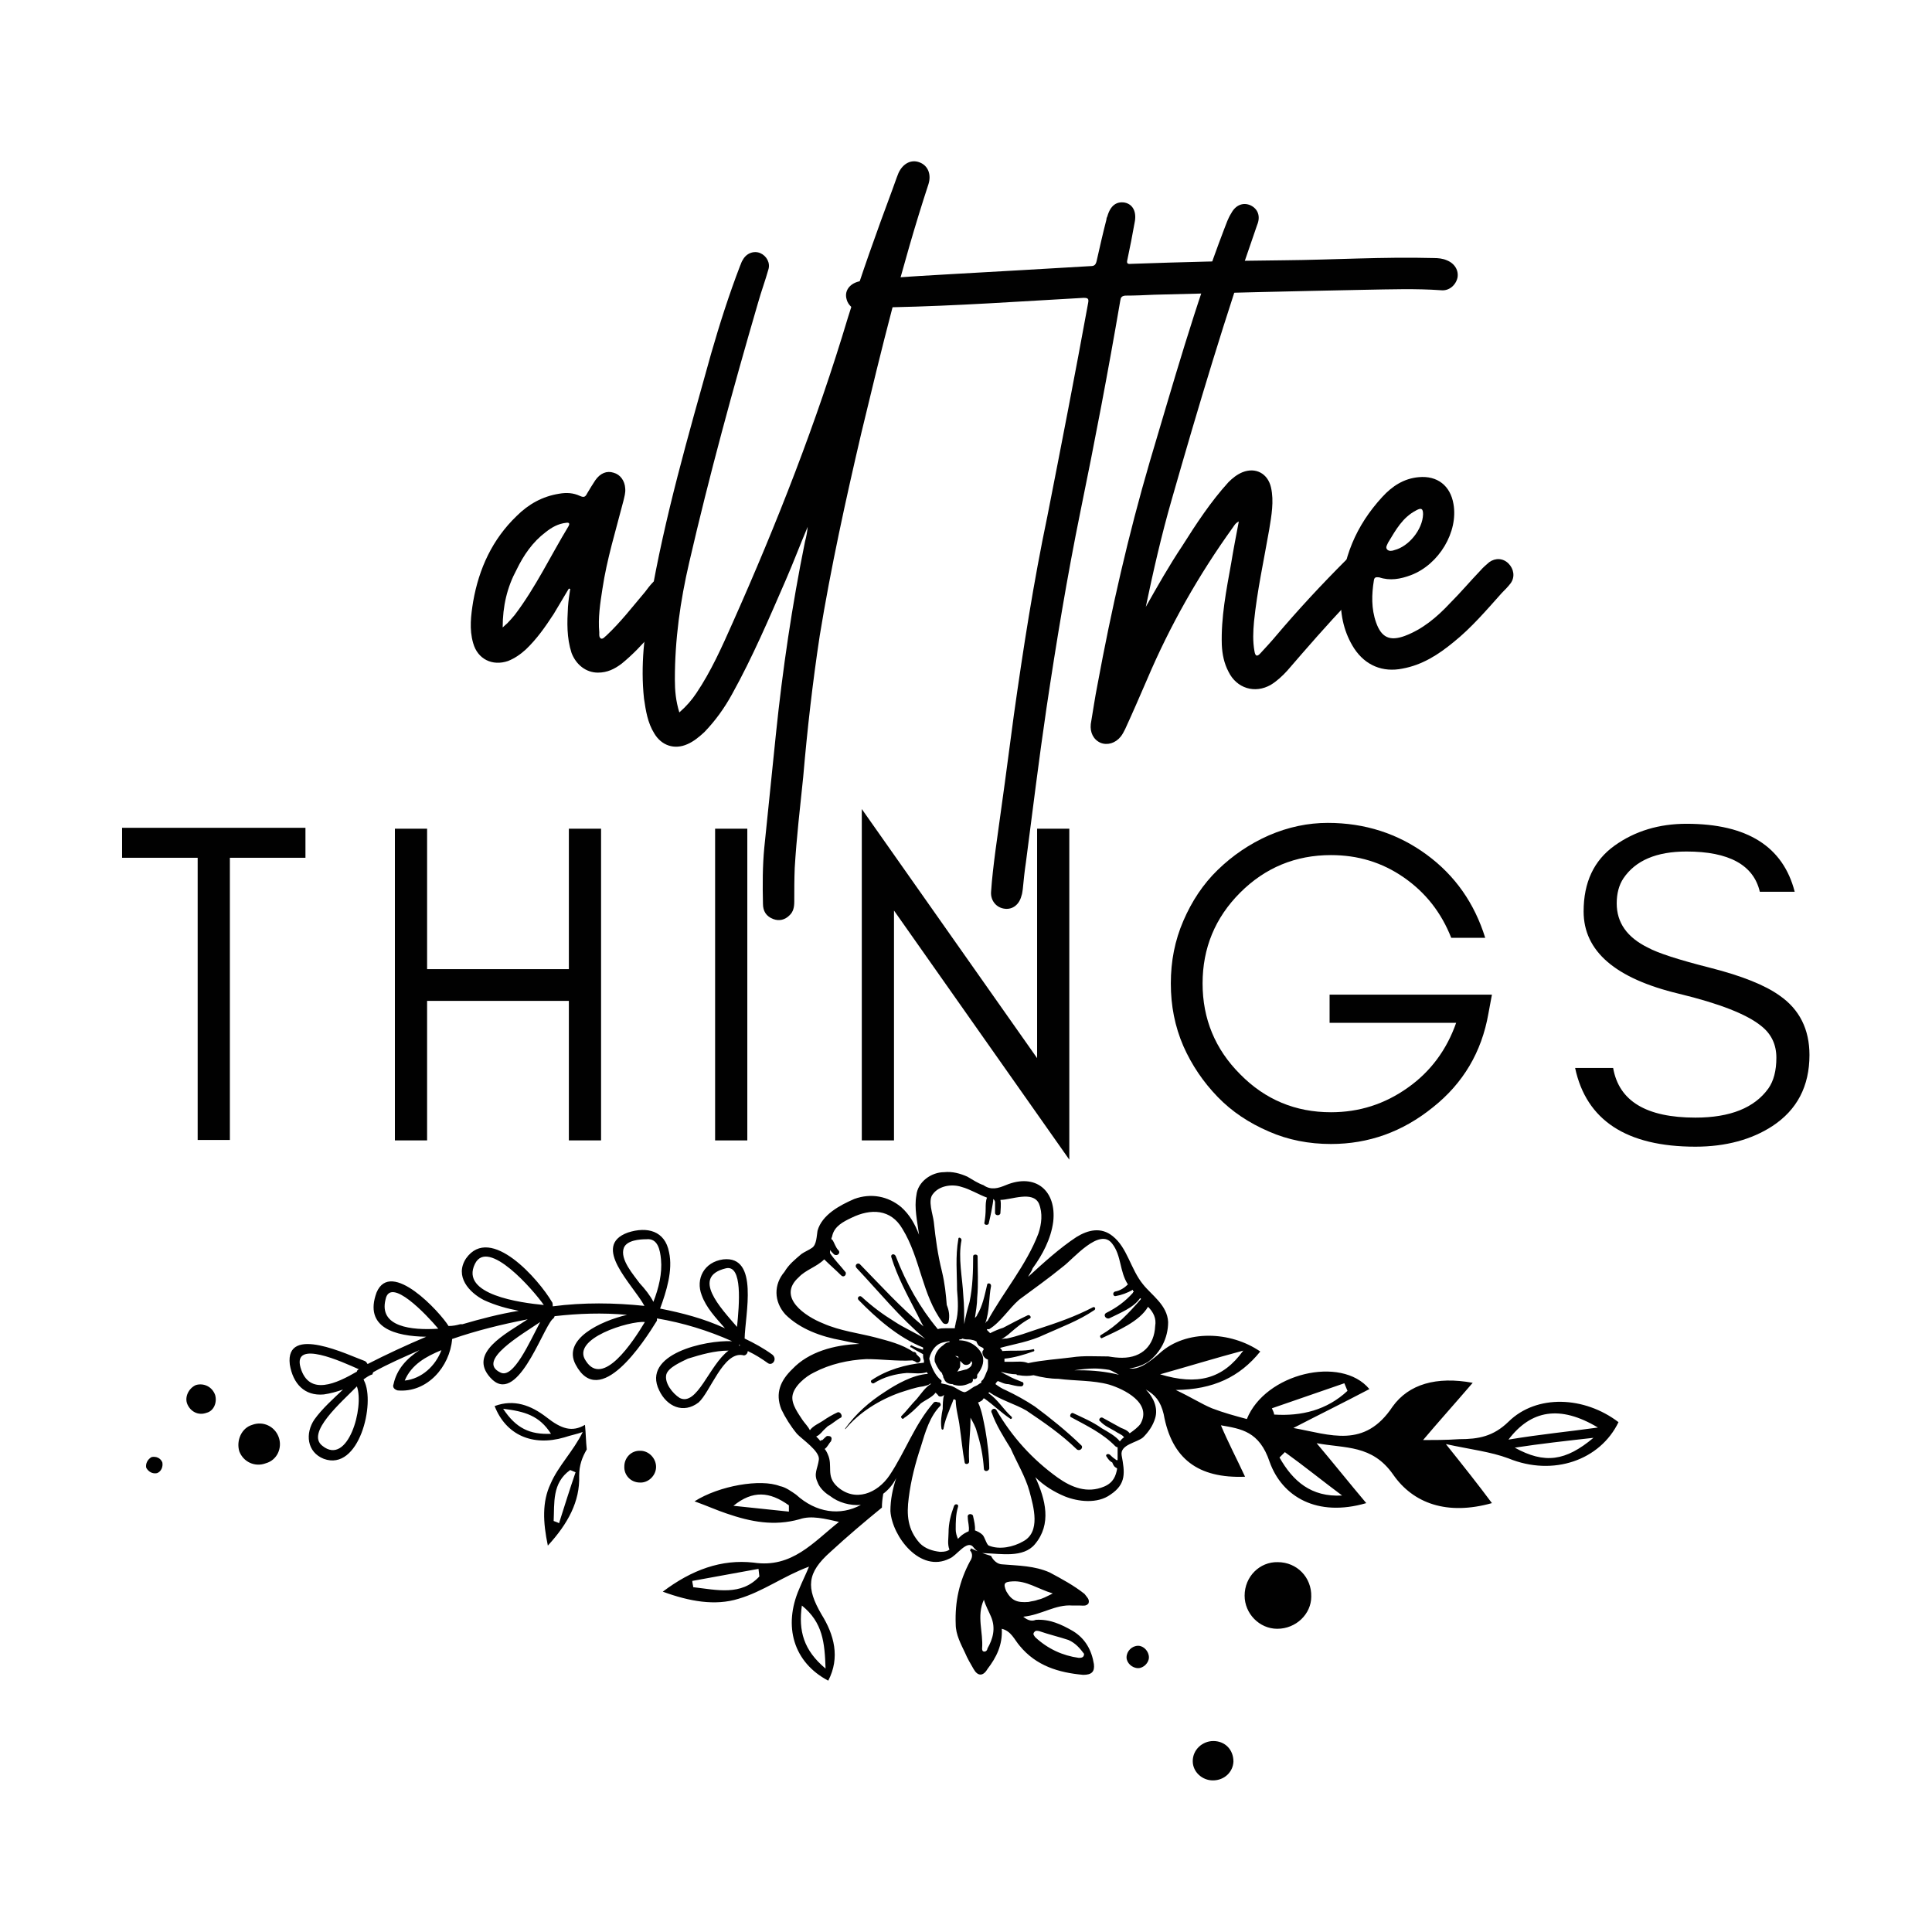
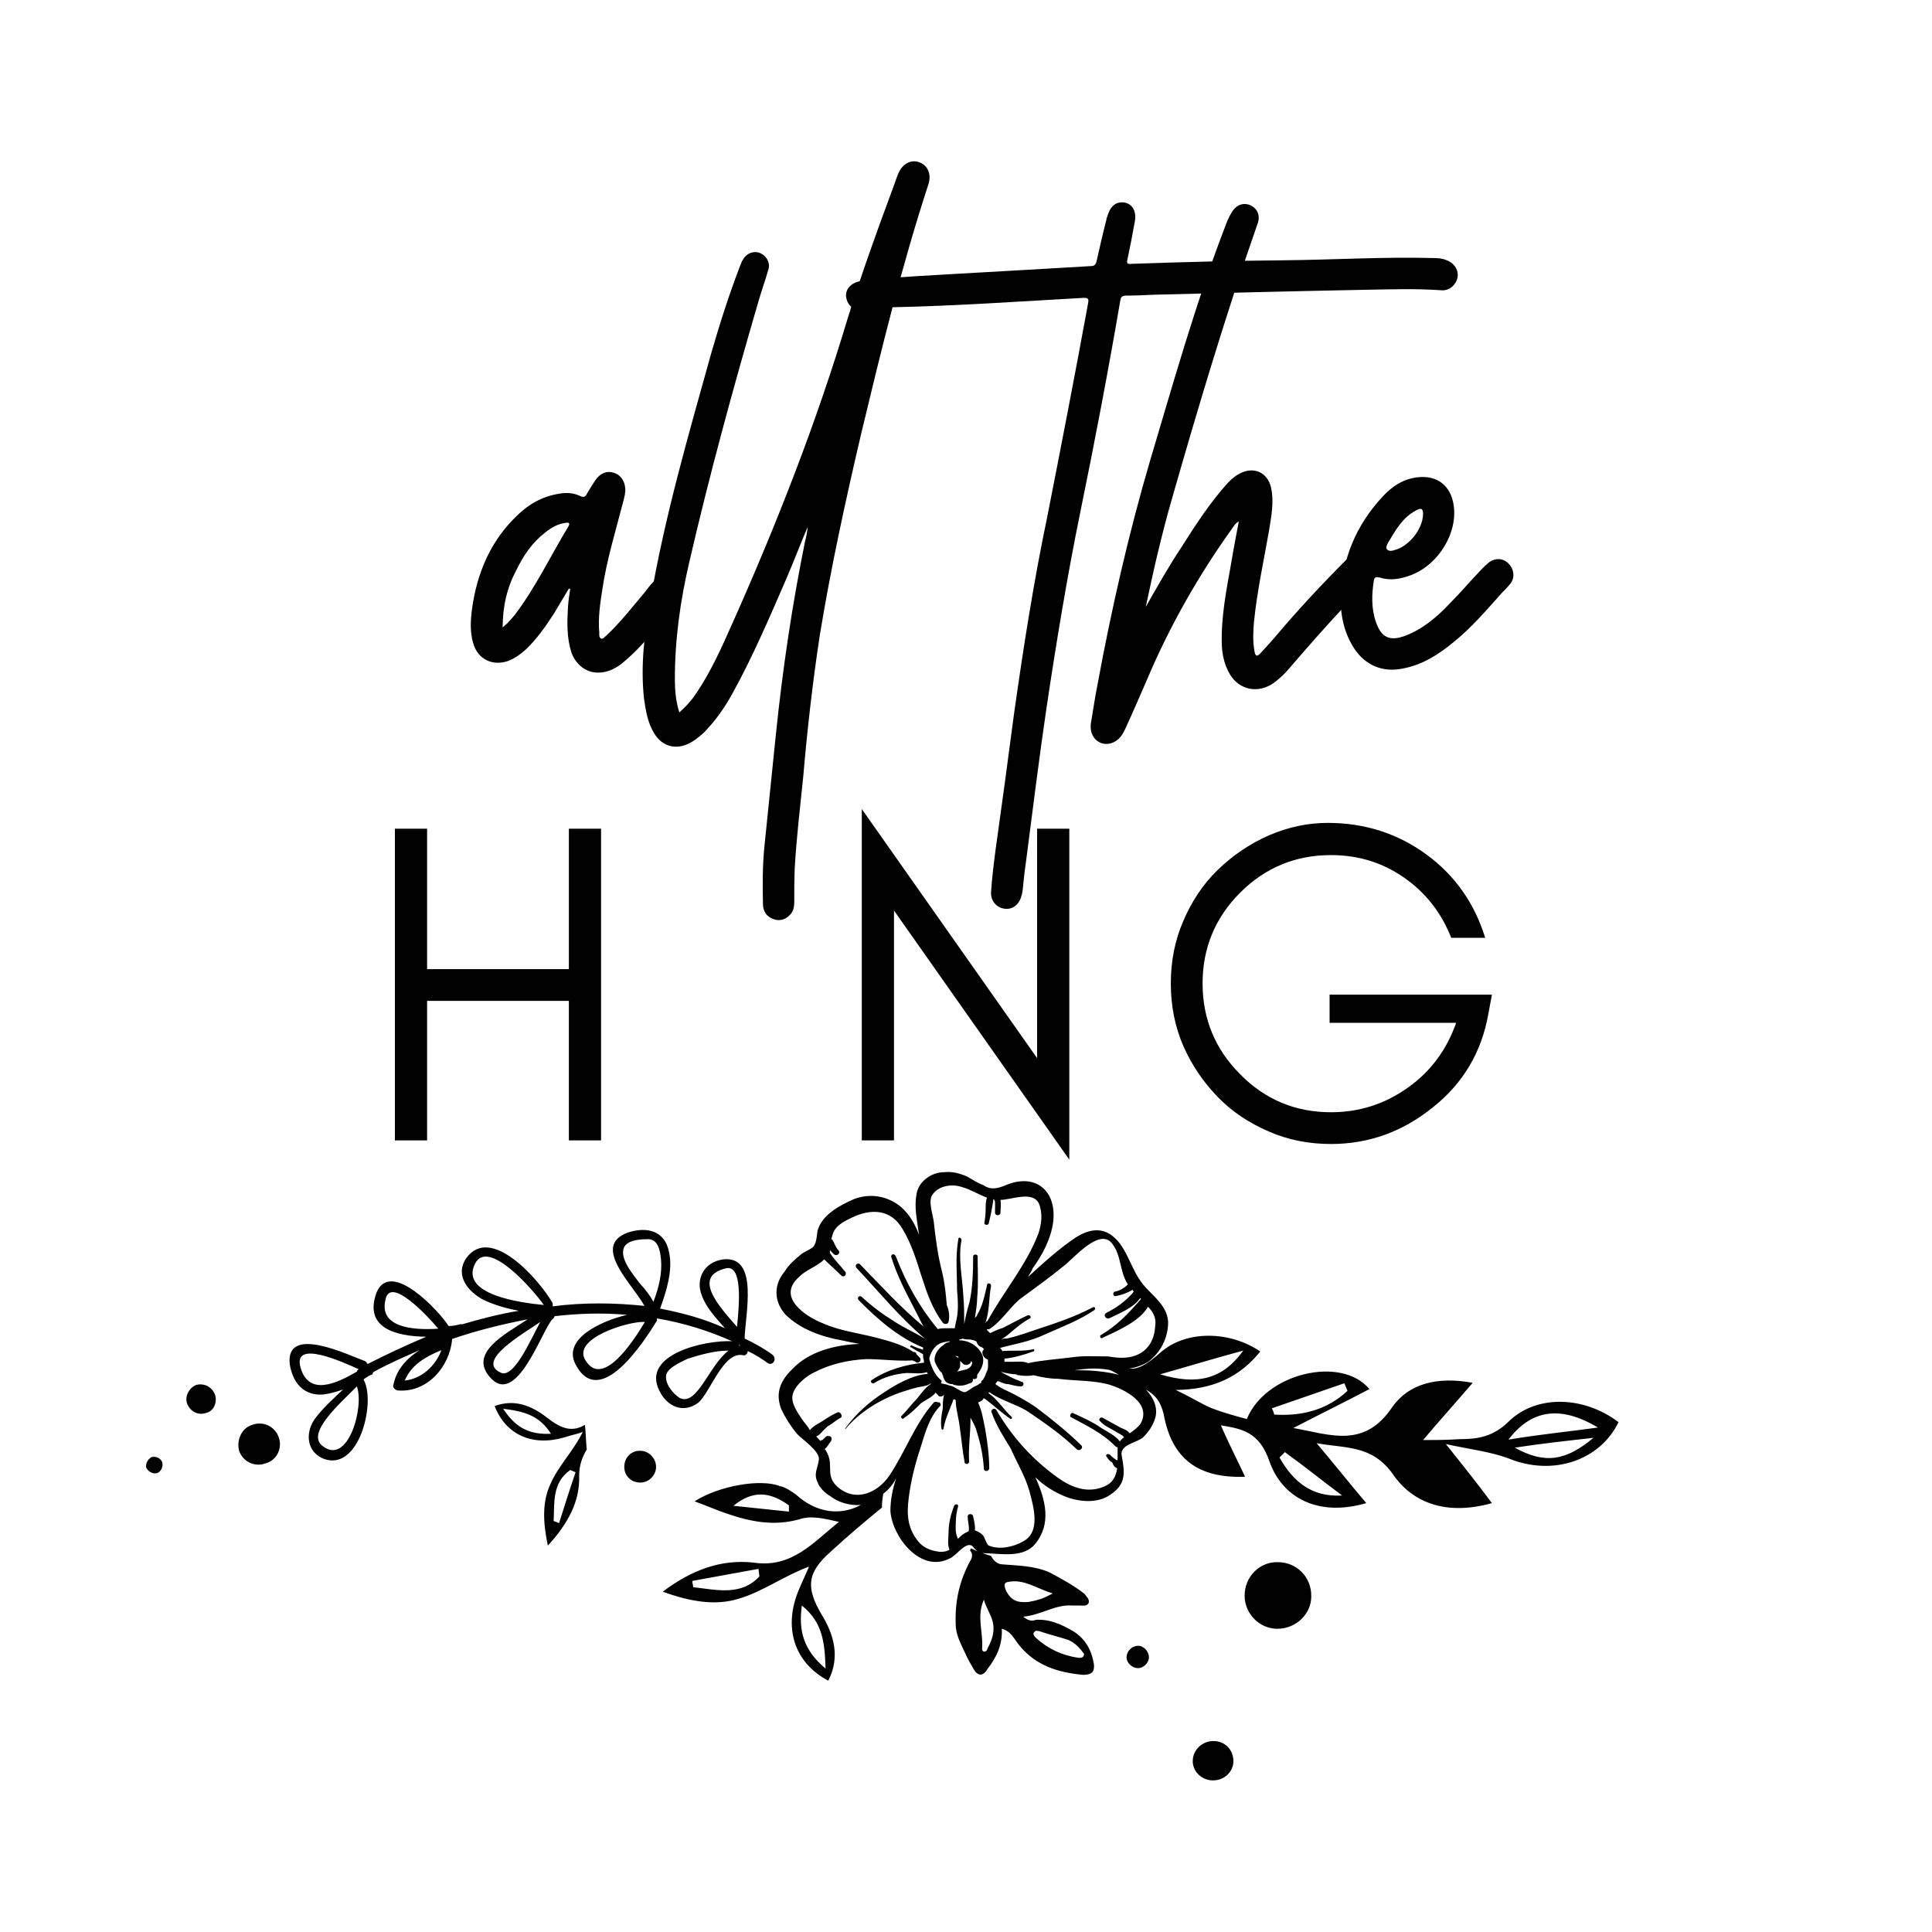
<svg xmlns="http://www.w3.org/2000/svg" xml:space="preserve" viewBox="0 0 432 432" y="0px" x="0px" id="Layer_1" version="1.1">
  <g>
    <g>
      <g>
        <g>
-           <path d="M27.3,185.1h16.9h7.2h16.9v6.7H51.4v63.1h-7.2v-63.1H27.3V185.1z" fill="#010101" />
          <path d="M88.3,255v-69.7h7.2v31.4h31.7v-31.4h7.2V255h-7.2v-31.2H95.5V255H88.3z" fill="#010101" />
-           <path d="M159.9,255v-69.7h7.2V255H159.9z" fill="#010101" />
          <path d="M199.9,255h-7.2v-74.1l39.2,55.7v-51.3h7.2v74l-39.2-55.7V255z" fill="#010101" />
          <path d="M332.8,226.7c-1.5,8.5-5.6,15.5-12.4,20.9c-6.8,5.5-14.4,8.2-22.8,8.2c-4.9,0-9.6-0.9-13.9-2.8      c-4.4-1.9-8.2-4.4-11.4-7.7s-5.8-7.1-7.7-11.4c-1.9-4.4-2.8-9-2.8-14c0-5,0.9-9.6,2.8-14s4.4-8.2,7.7-11.4s7.1-5.8,11.4-7.7      c4.4-1.9,8.8-2.8,13.2-2.8c8.3,0,15.7,2.4,22.1,7.1s10.7,10.9,13.1,18.6h-7.6c-2.2-5.6-5.7-10.1-10.6-13.5      c-4.9-3.4-10.3-5-16.3-5c-7.9,0-14.7,2.8-20.3,8.4c-5.6,5.6-8.4,12.4-8.4,20.3c0,7.9,2.8,14.7,8.4,20.3      c5.6,5.7,12.4,8.5,20.3,8.5c6.3,0,12-1.8,17.2-5.5c5.1-3.6,8.7-8.5,10.8-14.5h-28.3v-6.3h36.3L332.8,226.7z" fill="#010101" />
-           <path d="M354.1,203.8c0-6.5,2.3-11.4,6.9-14.7s10-4.9,16.1-4.9c13.6,0,21.6,5.1,24.2,15.2h-7.8      c-1.4-6-6.9-9-16.4-9c-6.7,0-11.4,2-14.1,6c-1,1.5-1.5,3.4-1.5,5.6c0,4.3,2.3,7.6,7,9.9c2.2,1.2,6.8,2.7,13.9,4.5      c7.1,1.8,12.3,3.9,15.5,6.2c4.5,3.1,6.7,7.6,6.7,13.3c0,7-2.8,12.3-8.3,15.9c-4.6,3-10.4,4.6-17.2,4.6      c-15.4,0-24.4-5.9-26.9-17.6h8.5c1.3,7.4,7.4,11.1,18.4,11.1c7.8,0,13.2-2.2,16.3-6.5c1.2-1.7,1.8-4,1.8-6.9s-1.1-5.3-3.4-7.1      c-3.2-2.6-9.3-5-18.4-7.2C361.2,218.8,354.1,212.7,354.1,203.8z" fill="#010101" />
        </g>
      </g>
      <g>
        <g>
          <path d="M127,135.7c0.1-1.4,0.3-2.7,0.5-4c-0.1,0-0.2-0.1-0.3-0.1c-1.1,1.9-2.3,3.8-3.4,5.7      c-1.9,2.9-3.7,5.5-6.2,7.9c-1.2,1.1-2.5,2-4,2.6c-3.5,1.2-6.8-0.4-7.8-4c-0.9-3.1-0.5-6.2,0-9.3c1.3-7.4,4.3-13.9,9.7-19.1      c2.7-2.7,5.8-4.4,9.5-5c1.7-0.3,3.2-0.2,4.7,0.5c0.9,0.4,1.2,0.2,1.6-0.6c0.6-1,1.2-2,1.8-2.9c1.1-1.6,2.6-2.2,4.1-1.7      c1.5,0.4,2.5,1.8,2.6,3.5c0.1,1-0.2,1.9-0.4,2.8c-1.7,6.6-3.7,13-4.7,19.7c-0.5,3.2-1,6.5-0.7,9.7c0,0.5-0.1,1.1,0.4,1.4      c0.5,0.1,0.8-0.4,1.2-0.7c3.2-3,5.8-6.4,8.6-9.7c0.6-0.8,1.2-1.6,1.9-2.3c1.3-1.2,3.1-1.3,4.4-0.2c1.4,1,1.8,2.8,1,4.4      c-0.1,0-0.1,0.1-0.2,0.2c-3.7,4.9-7.4,9.9-12.3,13.9c-1.6,1.2-3.2,2-5.3,2c-2.7,0-4.9-1.8-5.9-4.4      C126.7,142.6,126.8,139.2,127,135.7z M126.6,116.9c-1.8,0.2-3.2,1-4.6,2.1c-2.9,2.2-4.9,5.1-6.5,8.4c-2.1,3.9-3.1,8.1-3.1,12.9      c0.5-0.5,0.8-0.7,1-0.9c0.6-0.6,1.2-1.3,1.7-1.9c4.7-6.2,8-13.2,12-19.8C127.5,117,127.2,116.8,126.6,116.9z" fill="#010101" />
          <path d="M163.7,155.2c-1.7,3.1-3.7,5.9-6.2,8.5c-1.2,1.1-2.4,2.1-3.8,2.7c-2.9,1.3-5.8,0.3-7.4-2.4      c-1.5-2.4-1.9-5.1-2.3-7.8c-0.8-7.4,0.1-14.7,1.4-21.8c3.2-18.8,8.5-37,13.6-55.3c1.9-6.6,4-13.2,6.5-19.7      c0.2-0.4,0.3-0.9,0.6-1.3c0.8-1.5,2.5-2.1,3.9-1.5c1.4,0.6,2.3,2.2,1.8,3.7c-0.7,2.5-1.6,4.9-2.3,7.4      c-5.6,19.2-10.9,38.6-15.4,58.1c-2,8.6-3.2,17.2-3.2,26.1c0,2.5,0.2,4.8,1,7.4c1.6-1.4,2.8-2.8,3.8-4.3      c3.3-4.9,5.7-10.3,8.1-15.7c9.9-22.2,18.8-44.9,25.8-68.3c3-9.6,6.4-19.1,9.9-28.5c0.5-1.3,0.9-2.6,1.4-3.8      c1-2.2,2.9-3.1,4.7-2.4c1.9,0.7,2.7,2.7,2,4.9c-6,18.3-10.5,36.9-15,55.6c-3.5,15-6.8,30-9.3,45.3c-1.6,10.5-2.8,21.1-3.7,31.6      c-0.7,6.8-1.5,13.6-1.9,20.4c-0.1,2.5-0.1,5-0.1,7.5c0,1.2-0.2,2.3-1.1,3.1c-1,1-2.3,1.3-3.6,0.8c-1.6-0.6-2.3-1.8-2.3-3.4      c-0.1-4.2-0.1-8.5,0.3-12.6c0.9-8.5,1.7-16.9,2.6-25.4c1.5-14.5,3.6-28.7,6.5-43c0.3-1.1,0.5-2.2,0.6-3.3c-1.7,4-3.2,8-4.9,11.9      C172,138.2,168.3,146.9,163.7,155.2z" fill="#010101" />
          <path d="M305.1,64.8c-15.6,0.3-31.4,0.7-47,1.1c-2.2,0.1-4.3,0.2-6.5,0.2c-0.8,0.1-1,0.4-1.1,1.1      c-2.7,15.8-5.7,31.5-8.9,47.1c-3,14.7-5.4,29.3-7.6,44c-1.7,11.5-3.1,23-4.6,34.5c-0.3,2-0.5,3.9-0.7,6c-0.1,0.5-0.1,1-0.3,1.5      c-0.5,2-2,3.1-3.7,2.9c-1.9-0.2-3.2-1.8-3.1-3.7c0.2-3.1,0.6-6.3,1-9.4c1.4-10,2.8-20.2,4.1-30.2c2.1-14.9,4.4-29.7,7.5-44.5      c3.1-15.8,6.2-31.7,9.1-47.6c0.2-1,0-1.2-1-1.2c-14.3,0.8-28.4,1.8-42.7,2.1c-2.1,0-4.1,0-6.2,0.6c-1.8,0.6-3.7-0.7-4.1-2.4      c-0.5-1.7,0.5-3.3,2.5-3.9c2.1-0.6,4.2-0.7,6.3-0.8c10.1-0.7,20.3-1.2,30.4-1.8c5.1-0.3,10.2-0.6,15.4-0.9      c0.8,0,1.1-0.3,1.3-1.1c0.7-3.1,1.4-6.2,2.2-9.3c0-0.3,0.1-0.5,0.2-0.7c0.7-2.5,2.1-3.4,3.9-3.1c1.9,0.4,2.7,2.2,2.2,4.5      c-0.5,2.8-1,5.4-1.6,8.2c-0.2,0.8-0.1,1.1,0.8,1c11.4-0.4,22.8-0.7,34.2-0.8c11.1-0.1,22.2-0.8,33.4-0.5c1.1,0,2.1,0.1,3,0.5      c1.8,0.7,2.7,2.3,2.4,3.9c-0.4,1.7-1.9,3-3.7,2.8C316.6,64.5,310.9,64.7,305.1,64.8z" fill="#010101" />
          <path d="M275.3,125.9c0.5-3.1,1.1-6.1,1.7-9.3c-0.8,0.4-1,0.9-1.3,1.3c-7.7,10.7-14.1,22-19.2,34      c-1.6,3.7-3.2,7.4-4.9,11.1c-0.3,0.6-0.6,1.2-1,1.7c-1.2,1.5-3,2-4.5,1.4c-1.6-0.7-2.4-2.3-2.2-4.2c0.5-2.9,0.9-5.8,1.5-8.8      c3.1-16.8,6.9-33.5,11.7-49.9c5.2-17.4,10.1-34.9,16.6-51.9c0.5-1.3,0.9-2.5,1.6-3.6c1-1.9,2.7-2.5,4.3-1.8      c1.7,0.8,2.3,2.5,1.5,4.4c-7.1,20.3-13.2,40.8-19.1,61.4c-2.3,8-4.1,15.9-5.8,24c2.6-4.6,5.2-9.2,8.2-13.7      c3.1-4.9,6.3-9.8,10.3-14.2c0.9-0.9,1.9-1.7,3.1-2.2c3-1.2,5.7,0.3,6.4,3.4c0.7,3.1,0.1,6.3-0.4,9.4c-1.2,6.9-2.7,13.7-3.4,20.6      c-0.2,2.2-0.3,4.4,0.1,6.6c0.2,1.3,0.7,1.2,1.4,0.4c1.2-1.3,2.4-2.6,3.4-3.8c5-5.9,10.2-11.5,15.7-17c0.6-0.6,1.3-1.2,2-1.7      c1.8-1.2,3.6-1,4.8,0.5c1.2,1.4,1.1,3.1-0.4,4.7c-2,2.1-4,4-6,6.1c-4.7,4.9-9.1,10-13.6,15.2c-1.1,1.2-2.3,2.3-3.6,3.1      c-3.6,2.1-7.7,0.8-9.5-2.9c-1-1.9-1.4-3.9-1.5-6C273,138.1,274.2,132,275.3,125.9z" fill="#010101" />
          <path d="M307.2,129.8c-0.5,3.1-0.6,6.3,0.5,9.4c1.2,3.4,3.1,4.2,6.4,3c4-1.5,7.2-4.2,10.1-7.3      c2.4-2.4,4.5-4.9,6.8-7.3c0.6-0.7,1.3-1.3,2-1.9c1.4-1,3.1-0.9,4.3,0.3c1.2,1.2,1.5,3,0.5,4.4c-0.6,0.8-1.3,1.5-2,2.2      c-3.4,3.8-6.8,7.8-10.8,11c-3.4,2.8-7,5.1-11.4,5.9c-4.4,0.9-8.3-0.7-10.8-4.5c-2.2-3.4-3.1-7.3-3-11.4      c0.3-8.7,3.4-16.1,9.3-22.5c2.2-2.4,4.8-4.1,8.1-4.4c4.2-0.4,7.1,1.9,7.8,6c1.1,6.2-3.2,13.5-9.5,15.9c-2.4,0.9-4.7,1.3-7.1,0.5      C307.6,129,307.3,129.1,307.2,129.8z M310.2,122.9c0.4,0.4,1.1,0.3,1.6,0.1c3.2-0.8,6.3-4.6,6.4-8c0-1.3-0.4-1.5-1.5-0.9      c-3.1,1.6-4.6,4.4-6.3,7.2C310.2,121.8,309.7,122.4,310.2,122.9z" fill="#010101" />
        </g>
      </g>
    </g>
    <path d="M361.9,318c-4.1,8.5-14.6,12.2-24.6,8.1c-4-1.5-8.5-2-14-3.2c4,5,7.1,8.9,10.3,13.2   c-10,2.8-17.6,0.1-22.1-6.4c-4.7-6.7-10.7-5.8-17.1-7c3.8,4.5,7.3,8.9,11.1,13.4c-11,3.2-18.8-1.4-21.6-9.2   c-2.3-6.9-6.4-7.4-10.9-8.2c1.6,3.8,3.5,7.4,5.4,11.5c-10.5,0.4-16.4-4-18.2-14c-0.7-2.9-1.9-4.3-4-5.5c1.7,1.7,2.8,4.1,2.1,6.4   c-0.5,1.7-1.5,3.1-2.7,4.3c-1.4,1.2-5.2,1.6-4.8,4c0.7,3.8,1.1,6.4-2.5,8.8c-2.9,2.1-7.2,1.6-10.2,0.4c-2.4-1-4.7-2.4-6.6-4.3   c2.3,5,3.7,10.5-0.1,15c-2.6,3.1-7.6,2.1-11.2,2c-1.2,0-1.9-0.5-2.6-1.4c-1.4-1.7-3.8,2.1-5.3,2.6c-6.5,3.3-12.8-4.9-13.2-10.6   c0-2.6,0.5-5,1.3-7.4c-0.7,1.4-1.7,2.6-2.9,3.5c-0.2,1.2-0.3,2.1-0.3,3.1c-3.8,3.1-7.7,6.4-11.5,9.9c-5.3,4.7-5.5,8-2,14   c2.8,4.5,4.2,9.6,1.5,14.8c-7.8-4.1-10.1-12.2-6.5-20.5c0.7-1.7,1.5-3.3,2.2-5c-5.7,2.1-10.3,5.6-15.8,7.2   c-5.2,1.6-10.9,0.6-16.9-1.6c6.5-4.9,13.1-7.3,20.3-6.5c8.6,1.3,13.4-4.6,19.1-9.1c-3.1-0.7-6.2-1.5-8.8-0.6   c-5.7,1.6-10.9,0.6-16.4-1.3c-2.1-0.7-4.3-1.7-7.1-2.7c5.5-3.5,14.8-5.1,19.1-3.4c1.2,0.2,2.6,1.2,3.6,1.9   c4.5,4.1,9.9,4.8,14.5,2.3c-2.4,0.2-5-0.5-6.9-2c-1.2-0.7-2.4-1.9-2.8-3.1c-0.9-1.9,0-2.9,0.3-5c0.3-1.9-3.8-4.6-4.9-5.8   c-1.4-1.7-2.6-3.6-3.5-5.5c-1.4-3.6-0.2-6.4,2.5-9c3.6-3.8,9.3-5.4,15-5.6c-1.2-0.2-2.6-0.5-4-0.8c-4.5-0.8-9.3-2.5-12.6-5.8   c-2.6-2.9-2.6-6.7-0.2-9.5c1-1.7,2.4-2.8,3.8-4c0.7-0.5,1.7-0.9,2.4-1.4c1-0.7,1-2.6,1.2-3.8c1-3.6,5-5.7,8.2-7.1   c3.8-1.4,7.6-0.6,10.5,1.8c1.9,1.7,3.1,3.8,4,6.2c-0.4-3.1-1.1-6-0.6-8.8c0.3-3.1,3.4-5.2,6.2-5.2c1.9-0.2,3.6,0.3,5.2,1   c1.2,0.7,2.4,1.5,3.6,1.9c1.7,1.2,3.3,0.7,5,0c6.7-2.8,11.4,1.3,10.6,8.2c-0.5,3.8-2.4,7.4-4.6,10.4c-0.2,0.7-0.7,1.2-1,1.9   c3.4-3.1,7-6.4,10.8-8.9c2.6-1.6,5.5-2.3,8.1-0.2c3.3,2.6,4,7.4,6.8,10.8c1.9,2.4,5.4,4.6,5.6,8.4c0,3.6-1.7,6.9-4.6,9   c-1.2,0.7-2.6,1.2-4.1,1.4c2.1,0.3,4.3-1.2,6.9-3.5c5.8-5.2,15.7-4.9,22.4-0.3c-4.6,5.7-10.5,8.5-18.9,8.6c3.6,1.7,5.7,3.1,8.1,4.1   c2.6,1,5.2,1.7,7.8,2.4c4.1-10.2,21.1-14.3,27.4-6.7c-5.7,3-11,5.6-17,8.7c8.3,1.5,15.9,4.7,22.2-4.8c3.6-5,9.8-6.8,17.9-5.3   c-4.3,5-7.9,9-11.1,12.8c2.1,0,5.2,0,8.1-0.2c4.3,0,7.6-0.6,11-3.9C343.6,311.7,354.3,312.2,361.9,318z M357.3,319.2   c-8.5-5.1-15-3.9-20,2.7C344.5,320.7,350.9,320.1,357.3,319.2z M356.3,321.5c-6.2,0.7-11.7,1.3-17.6,2.2   C345.4,327.4,350.1,326.7,356.3,321.5z M301.3,311c-0.2-0.5-0.5-1.2-0.7-1.7c-5.5,1.9-10.7,3.7-16.2,5.6c0.2,0.5,0.5,1,0.5,1.4   C291,316.7,296.7,315.3,301.3,311z M287.3,324.7c-0.5,0.5-0.7,0.7-1.2,1.2c3,5.3,7.1,8.9,14,8.5   C295.8,331.2,291.6,327.8,287.3,324.7z M285.6,364.2c-4,0-7.3-3.4-7.3-7.4c0-4.3,3.4-7.6,7.4-7.5c4.3,0,7.6,3.4,7.5,7.7   C293.2,360.9,289.8,364.2,285.6,364.2z M278,302c-6.7,1.8-12.2,3.5-18.6,5.3C267.7,309.8,273.4,308.4,278,302z M271.2,398.1   c-2.4,0-4.5-1.9-4.5-4.3c0-2.6,2.2-4.5,4.6-4.5c2.6,0,4.5,1.9,4.5,4.6C275.7,396.2,273.8,398.1,271.2,398.1z M227.9,290.6   c-2.4,2.1-4.1,5-6.7,6.6c-0.2,0-0.2,0-0.5,0l0,0.2c0,0,0.2,0.2,0.5,0.5l0.2,0.2c1-0.5,1.9-0.9,2.9-1.2c1.7-0.9,3.6-1.9,5.5-2.8   c0.5-0.2,0.9,0.5,0.5,0.7c-1.7,0.9-3.1,2.1-4.5,3.3c-0.5,0.5-1.2,0.9-1.9,1.4c0.5-0.2,0.7-0.2,1.2-0.2c2.4-0.5,4.8-1.4,6.9-2.1   c4.3-1.4,8.4-2.8,12.4-4.9c0.5-0.2,0.7,0.5,0.2,0.7c-3.4,2.3-7.2,3.7-11,5.4c-3.3,1.6-6.7,2.1-10,3c0.2,0.2,0.5,0.5,0.5,0.7   c2.4-0.2,4.8,0.1,6.9-0.4c0.2-0.2,0.5,0.5,0,0.5c-1.9,0.7-4.3,1.4-6.4,1.6c0,0.2,0,0.5,0,0.7c0.5,0,1,0,1.7,0   c1.2,0,2.4-0.2,3.6,0.3c3.3-0.7,6.7-0.9,9.8-1.3c2.6-0.4,5.2-0.2,7.9-0.2l0.2,0c1.2,0.2,2.1,0.3,3.1,0.3c4.5,0,7.2-2.8,7.4-7.1   c0.3-1.7-0.4-3.1-1.6-4.3c-1.9,3.3-6.9,5.4-10.3,7c-0.2,0.2-0.7-0.5-0.2-0.7c3.6-2.1,6.2-4.9,8.9-8c0-0.2,0-0.2-0.2-0.2   c-1.4,2.1-4.5,3.3-6.9,4.5c-0.7,0.2-1.4-0.7-0.7-1.2c2.4-1.2,4.3-2.6,6-4.5c0-0.2,0.2-0.2,0.2-0.2c0-0.2-0.2-0.2-0.2-0.5   c-1.2,0.7-2.6,1.2-3.8,1.4c-0.5,0.2-0.9-0.7-0.2-1c1.2-0.2,2.2-0.9,2.9-1.6c-1.9-2.9-1.4-6.4-3.5-9.1c-2.8-3.8-8.8,3.5-11,5.1   C234.4,285.9,231,288.3,227.9,290.6z M254.5,373c-1.4,0-2.6-1.2-2.6-2.4c0-1.4,1.2-2.6,2.6-2.6c1.2,0,2.4,1.2,2.4,2.6   C256.9,371.8,255.7,373,254.5,373z M248,309.6c-3.6-1-7.6-0.8-11.4-1.3c-1.7,0-3.6-0.3-5.5-0.8c-1,0.2-2.1,0.2-3.3,0   c-0.2,0-0.5,0-0.5-0.2c-1.2,0-2.4-0.3-3.3-0.5c0,0,0,0-0.2,0c0.5,0.2,0.9,0.5,1.4,0.7c1.2,0.7,2.1,1,3.3,1.5c0.5,0,0.5,1-0.2,1   c-1,0-1.9-0.3-2.8-0.5c-1,0-1.7-0.5-2.4-0.7c-0.2,0.2-0.5,0.5-0.5,0.7c0.7,0.5,1.4,1,2.4,1.4c2.1,1,4.3,2.2,6.4,3.6   c3.5,2.6,7.1,5.5,10.4,8.7c0.5,0.5-0.3,1.4-1,0.9c-3.5-3.4-7.3-6-11.3-8.7c-2.4-1.4-5.9-2.4-8.3-4.1c0,0,0,0-0.2,0.2   c2.1,1.4,3.3,3.6,5.2,5.3c0.2,0.2,0,0.5-0.2,0.5c-2.1-1.4-3.8-3.1-5.9-4.6l-0.2,0c-0.2,0.5-0.7,0.7-1.2,0.9c0.9,1.9,1.2,4.1,1.6,6   c0.5,2.9,0.9,6,0.9,8.8c-0.2,0.7-1.2,0.7-1.2,0c-0.2-2.9-0.7-5.5-1.6-8.3c-0.2-1-0.9-2.2-1.4-3.1c0,0.2,0,0.2,0,0.5   c0,3.1-0.5,6.2-0.3,9.3c0,0.7-1,0.7-1,0.2c-0.5-2.6-0.7-5.2-1.1-7.9c-0.2-1.9-0.9-4.1-0.9-6c-0.2-0.2-0.2-0.2-0.5-0.2   c-0.2,0.7-0.7,1.7-1,2.6c-0.5,1.2-1,2.6-1.2,3.8c0,0.5-0.5,0.5-0.5,0c-0.2-1.4,0-2.9,0.3-4.3c0-0.7,0-2.1,0.3-3.1   c-0.5,0.5-1.2,0.5-1.4,0c-0.2-0.2-0.2-0.2-0.5-0.5c-0.7,1-2.2,1.6-3.3,2.4c-1.2,1.2-2.4,2.4-3.8,3.3c-0.2,0.5-0.9-0.3-0.5-0.5   c1.2-1.2,2.2-2.6,3.4-3.8c1-1.2,1.9-2.6,3.1-3.3c0,0,0,0,0-0.2c-0.5,0.5-1,0.5-1.7,0.7c-1.7,0.2-3.6,0.9-5.2,1.4   c-4.5,1.6-9.1,4.4-12.2,8.2c0,0,0,0,0-0.2c2.4-3.3,5.3-5.9,8.9-8.2c2.4-1.6,6.2-3.8,9.6-4c-0.2-0.2-0.2-0.2-0.2-0.2   c0-0.2,0-0.2,0-0.2c-1.4,0.5-3.1,0.2-4.5,0.2c-2.6,0.2-5.2,0.9-7.4,2.3c-0.5,0.2-0.9-0.5-0.5-0.7c3.4-2.3,7.6-3.5,11.7-3.9   c0,0,0-0.2,0-0.5c-0.2-0.5-0.2-0.9-0.2-1.4c-0.9-0.5-1.9-1-2.6-1.5c-0.5,0-0.2-0.5,0-0.5c0.9,0.5,1.7,0.7,2.6,1c0-0.2,0-0.2,0-0.5   c-5.5-2.2-10.4-6.5-14.4-10.6c-0.5-0.5,0.2-1.2,0.7-0.7c2.4,2.2,4.7,3.9,7.3,5.5c2.1,1.4,4.5,2.4,6.9,3.9   c-5.7-4.8-10.4-10.6-15.3-15.8c-0.7-0.7,0.2-1.4,0.7-0.9c4.7,4.8,9,9.6,14.2,13.9c-0.7-1.2-1.2-2.4-1.6-3.1   c-2.1-4.1-4.2-7.9-5.6-12.4c-0.2-0.7,0.7-0.9,1-0.2c2.3,6,5.4,11.5,9.4,16.3c0.5-0.2,1.2-0.2,1.7-0.2c0.5,0,1.2,0,2.1,0   c0-0.5,0.2-0.9,0.2-1.2c0.7-2.4,0.5-5,0.3-7.4c0-3.8-0.4-7.4,0.3-11.4c0-0.5,0.7-0.2,0.7,0.3c-0.8,4,0.2,8.3,0.4,12.4   c0.2,2.1,0.2,4.3,0.2,6.4c0.3-1.7,0.7-3.3,1.2-5c0.7-3.3,0.8-6.9,0.8-10.2c0-0.5,1-0.5,1,0c0,3.1,0.2,6.2-0.1,9.3   c0,1.4-0.3,3.1-0.5,4.5c0.2-0.2,0.5-0.5,0.5-0.7c1.2-1.9,1.7-4.5,2.2-6.6c0-0.7,1-0.5,0.9,0.2c-0.5,2.4-0.3,5.7-1.3,8.3   c0.2-0.2,0.2-0.5,0.5-0.5c3.6-6.6,8.7-12.5,11.4-19.6c0.7-2.1,1-4.5,0.1-6.7c-1.4-2.9-6.2-0.8-8.6-0.8c0.2,1,0,2.4,0,2.9   c0,0.7-1.2,0.7-1.2,0c0-1,0-1.7,0-2.4c0-0.2-0.2-0.5-0.2-0.5l-0.2-0.2c0,0.7-0.2,1.4-0.3,2.1c-0.2,1.2-0.5,2.4-0.7,3.3   c0,0.5-1,0.5-1,0c0.2-1.2,0.3-2.1,0.3-3.3c0-0.7,0-1.7,0.3-2.4c-1.9-0.7-3.8-1.9-5.7-2.4c-2.1-0.7-5-0.3-6.4,1.6   c-1.2,1.4,0,4.5,0.2,6.2c0.4,3.8,0.9,7.4,1.8,11c0.7,2.9,0.9,5.2,1.1,7.6c0.5,1.2,0.7,2.4,0.4,3.8c-0.2,0.7-1.2,0.5-1.4,0   c-4.5-6-4.9-14.3-8.9-20.8c-2.6-4.5-7.1-4.6-11.4-2.5c-1.9,0.9-3.8,1.9-4.3,4c0,0.2-0.2,0.5-0.2,0.7c0,0.2,0.2,0.2,0.2,0.2   c0.5,0.7,0.7,1.7,1.4,2.4c0.5,0.5-0.2,1.4-1,0.9c-0.2-0.2-0.7-0.7-0.9-1c0,0.2,0,0.5,0,0.7c0.9,1.4,2.4,2.9,3.5,4.3   c0.2,0.7-0.5,1.2-1,0.7c-1.2-1.2-2.6-2.4-3.8-3.6c-1.7,1.7-4.1,2.3-5.7,4c-5,4.5,1.6,8.8,5.4,10.3c3.8,1.7,8.1,2.2,11.9,3.2   c2.6,0.7,5.9,1.5,8.3,3.2c0,0,0,0,0.2,0c0.2,0,0.5,0.2,0.5,0.5c0.2,0.2,0.5,0.5,0.7,0.7c0.7,0.7-0.3,1.7-1,0.9   c-0.2,0-0.5-0.2-0.5-0.2l-0.2,0c-3.3,0.2-6.7-0.3-10.2-0.3c-4,0.2-8.1,1.1-11.7,3c-1.9,0.9-4.5,3.1-4.8,5.2   c-0.3,1.9,1.4,4.1,2.3,5.5c0.5,0.7,1.2,1.4,1.6,2.2c0.7-1,2.2-1.6,2.9-2.1c1-0.7,2.2-1.4,3.3-1.9c0.7-0.2,1.2,1,0.7,1.2   c-1,0.5-1.9,1.4-2.9,1.9c-0.5,0.5-1,0.9-1.4,1.4c-0.5,0.5-0.7,0.7-1.2,0.9c0.5,0.5,0.7,0.7,0.9,1c0,0,0.2-0.2,0.5-0.2   c0.2-0.2,0.7-0.7,1-0.9c0.5,0,0.7,0,0.9,0.2c0.2,0.2,0.2,0.5,0,1c-0.5,0.5-0.7,1.2-1.4,1.7c0.2,0.2,0.5,0.7,0.7,1.2   c1.2,2.6-0.5,4.8,2.1,7.2c4,3.6,9,1.5,11.7-2.5c3.6-5.4,5.6-11.4,9.9-16.3c0.2-0.2,0.7-0.2,1,0c0.2-0.2,0.7,0.3,0.5,0.7   c-2.4,2.4-3.4,5.9-4.4,9.2c-1.2,3.6-2.2,7.4-2.7,11.4c-0.5,3.8-0.3,7.1,2.5,10.2c1.2,1.2,2.8,1.7,4.5,1.9c1.2,0,1.7-0.2,2.1-0.5   c-0.5-1.2-0.2-2.6-0.2-3.8c0-2.1,0.5-4,1.2-5.9c0.2-0.7,1.2-0.5,0.9,0.2c-0.5,1.7-0.5,3.3-0.5,5c0,0.7,0.2,1.4,0.5,2.1   c0,0,0.2-0.2,0.5-0.5c0.5-0.5,1.2-0.9,1.9-1.2c0.2-1-0.2-2.1-0.2-3.1c-0.2-1,1.2-0.9,1.2-0.2c0.2,0.9,0.5,2.1,0.4,3.1   c0.5,0.2,1.2,0.5,1.7,1c0.5,0.5,0.9,2.2,1.4,2.4c2.4,1,5.5,0.3,7.6-0.9c4.1-2.1,2.4-7.8,1.5-11.2c-0.9-3.3-2.8-6.4-4.2-9.6   c-1.6-2.6-3.3-5.3-4.2-7.9c-0.5-0.7,0.5-1.4,1-0.7c3.5,6,8,11,13.7,15.1c3.1,2.2,6.6,3.6,10.4,2c2.1-0.9,2.6-2.4,2.9-4l-0.2-0.2   c-0.5-0.2-0.7-0.7-0.9-1.2c-0.5-0.2-0.9-0.7-1.2-1.2c-0.5-0.5,0.2-0.9,0.7-0.5c0.2,0.2,0.7,0.7,1.2,1c0.2,0.2,0.2,0.2,0.5,0.2   c0-1,0-1.9,0-2.9c-0.2,0-0.2,0-0.5-0.2c-2.8-2.9-6.4-4.6-9.9-6.5c-0.5-0.2,0-1.2,0.5-0.9c2.1,1,4.3,1.9,6.4,3.4   c1.2,0.7,3.1,1.7,4,2.9c0.2-0.2,0.5-0.7,1-0.9c0,0-0.2,0-0.2-0.2c-0.5-0.5-1.2-0.7-1.9-1.2c-1.2-0.7-2.4-1.2-3.3-2.2   c-0.5-0.2,0-1.2,0.7-0.7c1.2,0.7,2.6,1.4,4,2.2c0.5,0.2,1.4,0.5,1.9,1.2c1-0.7,1.9-1.4,2.4-2.1C257.7,313.7,251.3,310.6,248,309.6z    M248,306.3c-1.2-0.2-2.4-0.3-3.3-0.3c-1.4,0-3.1,0.2-4.5,0.4c0.2,0,0.7,0,1.2,0c3.1,0,5.9,0.3,8.8,1   C249.4,307,248.7,306.5,248,306.3z M216.9,349.1c0.5-0.7,0.7-1.7,0-2.4c0-0.2,0.2-0.2,0.2-0.5c1.4,0.7,2.8,1.2,4.5,1.7   c0.5,1,1.4,1.9,2.6,1.9c3.6,0.3,7.1,0.3,10.5,1.8c2.8,1.5,5.4,2.9,7.8,4.8c0.5,0.7,1.2,1.2,0.9,2.1c-0.5,0.7-1.2,0.5-1.9,0.5   c-0.5,0-1.2,0-1.7,0c-3.8-0.3-6.9,2.1-11,2.5c1.2,1,2.1,1,2.8,0.7c3.1-0.2,5.7,1,8.3,2.5c2.8,1.7,4.2,4.3,4.7,7.4   c0.2,1.7-0.5,2.4-2.4,2.4c-5.5-0.5-10.5-2-14.2-6.5c-1.2-1.4-1.9-3.3-4-3.8c0.2,3.6-1.2,6.4-3.2,9c-1,1.7-2.2,1.6-3.1,0   c-0.7-1.2-1.4-2.4-1.9-3.6c-0.9-1.9-2.1-4.1-2.1-6.4C213.5,358.1,214.5,353.6,216.9,349.1z M231.5,366.1c2.8,2.6,6.1,4.1,9.7,4.6   c0.5,0,1.2,0,1.2-0.9c-0.9-1.2-1.9-2.4-3.5-3.1c-2.1-0.7-4.3-1.2-6.6-2c-0.2,0-0.7-0.2-1,0.2C230.8,365.4,231.3,365.8,231.5,366.1z    M225,355.8c1.2,2.1,2.4,2.6,5,2.4c0.7-0.2,1.4-0.2,2.1-0.5c1-0.2,1.9-0.7,3.3-1.4c-3.3-1-5.9-2.9-9-2.7   C224.5,353.7,224.3,354.1,225,355.8z M219.6,368.6c0,0.2,0,0.7,0.5,0.7c0.5,0,0.7-0.5,0.7-0.7c1.2-2.1,1.9-4.5,0.8-7.1   c-0.5-1.2-1.2-2.4-1.6-3.8C218.3,361.4,219.9,365,219.6,368.6z M210.4,309.3c0.7,0.2,1.2,0.2,1.9,0.5c1.2,0.2,2.1,1.2,3.3,1.5   c0.7,0,1.9-1.2,2.6-1.4c0.5-0.2,0.7-0.5,1.2-0.7c0-0.2,0-0.5,0.2-0.5c0.5-0.5,0.7-1.2,1-1.9c0.5-0.9,0.3-1.9,0.3-2.8   c-0.7-0.2-1.4-1-1.2-1.9c0.5-0.5,0.2-0.7-0.5-1c-0.5-0.2-0.7-0.7-0.9-1.2c0,0-0.2,0-0.5-0.2c-0.2,0-0.7-0.2-1.2-0.2l-0.2,0   c-0.2,0-0.7,0-1.2-0.2c-0.2,0.2-0.5,0.2-0.7,0.2c0,0,0,0,0,0.2c2.1,0,4.3,1.2,5.2,3.4c0.5,1.7-0.3,3.1-1.2,4.3c0,0.2,0,0.2,0,0.2   s0,0,0,0.2c0,0.5-0.5,0.7-1,0.5c0.2,0.5-0.2,1-0.7,1c-1,0.5-2.1,0.7-3.3,0.4c-0.2,0-0.5-0.2-0.5-0.2c-1,0-1.7-0.5-1.9-1.2   c-0.2-0.2-0.2-0.5-0.2-0.5s0-0.2-0.2-0.5c0-0.2-0.2-0.5-0.5-0.7c-0.5-0.7-0.9-1.4-1.2-2.2c-0.2-1.4,0.7-2.8,1.9-3.6   c0.5-0.5,1-0.7,1.4-0.7l0-0.2c-1,0.2-2.1,0.2-3.1,1.2c-0.7,0.7-1.2,1.7-1.4,2.6c0,0.5,0.2,0.7,0.2,1c0.5,1.4,1.2,2.9,2.3,3.8   C210.6,308.6,210.6,309,210.4,309.3z M214.5,306c-0.2,0.2-0.2,0.5-0.5,0.7c1-0.2,1.9-0.5,2.1-0.5c0.5-0.2,1.2-0.7,1.2-1.2   c0.2-0.2,0-0.5-0.2-0.7c0,0.2,0,0.2,0,0.2c-0.2,0.7-1.2,0.9-1.7,0.5c-0.2-0.2-0.5-0.5-0.7-0.7c0,0.2,0,0.5,0,1   C214.7,305.5,214.7,305.7,214.5,306z M214.3,303.4c-0.2-0.2-0.5-0.2-0.7-0.2c0.2,0.2,0.5,0.2,0.7,0.5L214.3,303.4z M179.3,359   c-0.8,5.7,0.4,10,5.3,14.1C184.4,367.3,184,362.8,179.3,359z M176.4,336.6c-4.3-3.1-8.1-3.4-12.4,0.1l12.4,1.3   C176.4,337.5,176.4,337,176.4,336.6z M76.7,310.7c-1.4,0.5-2.9,0.9-4.3,1.1c-4.3,0.4-6.9-2.4-7.6-6.7c-1.1-9.1,13.3-2,16.7-0.8   c0.5,0.2,0.5,0.5,0.7,0.7c4.1-2.1,8.6-4.2,13.1-6.1c-6.9-0.1-14-2-11.1-9.9c3.2-7.6,14.2,4.4,16.1,7.5c1,0,1.9-0.2,2.6-0.4   c0,0,0.2,0,0.5,0c4.1-1.2,8.3-2.3,12.6-3c-2.6-0.5-5.2-1.2-7.8-2.4c-3.3-1.7-6.6-5.3-4-9.3c5.5-7.8,16.4,4.9,19.2,9.7   c0.2,0.2,0.2,0.7,0.2,1c6.9-0.9,13.8-0.8,20.5-0.1c-2.6-4.8-12-13.4-3.7-16.4c4.3-1.4,8.3-0.4,9.2,4.4c0.9,4-0.6,8.8-2,12.6   c5,1,9.7,2.2,14.5,4.4c-2.1-2.4-4.2-4.6-5.2-7.4c-1.4-3.6,0.5-7.4,4.8-8c8.1-0.9,4.9,12.4,4.8,17.7c2.1,1,4.3,2.2,6.2,3.6   c1.2,1,0,2.6-1,1.9c-1.4-1-2.8-1.9-4.5-2.7c0,0.5-0.5,1.2-1.2,0.9c-4.3-0.7-7.2,8.3-9.8,10.6c-3.4,2.6-7.1,0.9-8.8-2.7   c-4-8.1,10.3-11.3,16.3-11c-5.4-2.4-10.9-4.1-16.8-5.1c0,0.2,0,0.2,0,0.5c-2.9,4.7-12.8,20.1-18.2,9.8c-3-5.7,5.6-9.7,11.5-11.1   c-5.5-0.5-10.9-0.3-16.2,0.3c0,0.2-0.2,0.5-0.5,0.7c-2.4,2.6-8,19.7-13.9,13c-4.9-5.5,3.4-9.7,8.4-13c-5.7,1.1-11.4,2.5-16.9,4.4   c-0.5,6.2-5.6,12.1-12.2,11.5c-0.7-0.2-1.2-0.7-0.9-1.4c0.7-3.3,2.9-5.7,5.8-7.6c-3.6,1.6-6.9,3-10.3,4.9c0,0-0.2,0.2-0.2,0.5   c-0.7,0.2-1.4,0.7-2.1,1.2c0.2,0,0.2,0,0.2,0.2c2.6,5-1.1,20.4-9,17.5c-3.8-1.5-4.2-5.7-2.1-8.8C72.1,314.9,74.5,312.8,76.7,310.7z    M169.8,352.5l-0.2-1.7c-5,0.9-9.8,1.8-14.8,2.7c0,0.5,0.2,1,0.2,1.4C160.3,355.5,165.7,356.9,169.8,352.5z M165.3,300.5   c0,0.2,0,0.2,0,0.5c0.2-0.2,0.2-0.2,0.2-0.2S165.3,300.8,165.3,300.5z M164.8,296.7c0.5-5,1.3-14-2.5-13.1   C154.5,285.5,161.1,292.4,164.8,296.7z M162.9,302c-3.1,0-6.2,0.9-9.1,1.8c-1.4,0.7-4.3,1.9-4.8,3.5c-0.5,1.9,1.4,4.3,3,5.3   C155.9,314.5,158.6,305.2,162.9,302z M146.1,291.1c1.2-3.1,2-6.4,1.7-9.5c-0.2-2.1-0.7-4.8-3.3-4.5c-1.4,0-4.3,0.2-5,1.9   c-1,2.6,2.3,6.2,3.5,7.9C144.2,288.2,145.4,289.7,146.1,291.1z M146.7,328c0,1.9-1.7,3.6-3.6,3.5c-2.1,0-3.6-1.7-3.5-3.6   c0-1.9,1.5-3.6,3.6-3.5C145.1,324.4,146.7,326.1,146.7,328z M131,304.3c3.8,6,10.5-4.2,13.2-8.7C140.8,295.3,127.5,299.3,131,304.3   z M123.1,331.8c1.7-4,5.1-7.3,7.2-11.6c-1.4,0.5-2.6,0.7-4.1,1.2c-7.2,2.1-13.1-0.6-15.6-7c4.3-1.6,8.1-0.2,11.6,2.5   c3.3,2.6,5.7,3.4,8.6,1.7c0.2,1.9,0.2,3.6,0.4,5.5c-1,1.7-1.7,3.5-1.7,5.9c0.2,5.7-2.5,10.7-7,15.6   C121.4,340.4,121.2,335.8,123.1,331.8z M123.8,340.1c0.5,0.2,0.9,0.3,1.2,0.5c1.2-3.8,2.4-7.6,3.7-11.4l-1.2-0.5   C123.4,331.6,124,336.1,123.8,340.1z M123.2,320.6c-2.6-4.1-5.9-5-10.7-5.6C115.4,319.4,118.5,320.8,123.2,320.6z M121.6,291.8   c-2.3-3.3-12.5-15.1-15.4-9.2C102.8,289.5,116.4,291.3,121.6,291.8z M120.8,295.6c-4.1,2.8-14.4,8.7-8.9,11.3   C114.8,308.4,118.4,300.1,120.8,295.6z M90.5,308.7c3.8-0.4,6.9-3.3,8.2-6.8C95.3,303.3,92,305.1,90.5,308.7z M98,297.1   c-2.6-3.1-10.8-11.8-11.8-6.5C84.7,296.7,92,297.5,98,297.1z M79.8,306.7c0-0.2,0.2-0.5,0.5-0.5c-3.8-1.7-14.9-6.8-13.1-0.4   C69.1,312.3,75.3,309.3,79.8,306.7z M72.1,323.3c5.7,4.6,9.4-8.7,7.7-13.3C76.4,313.5,68.3,320.4,72.1,323.3z M53.5,324.5   c-0.7-2.4,0.5-5.2,2.9-5.9c2.4-0.9,5,0.3,5.9,2.7c0.9,2.4-0.3,5.2-2.9,5.9C57,328.1,54.4,326.9,53.5,324.5z M48.1,311.9   c0.5,1.7-0.3,3.6-1.9,4c-1.9,0.7-3.6-0.3-4.3-1.9s0.3-3.6,1.9-4.3C45.5,309.2,47.4,310,48.1,311.9z M36.3,327   c0.2,1-0.3,2.1-1.2,2.4c-1,0.2-1.9-0.3-2.4-1.2c-0.2-0.9,0.3-1.9,1.2-2.4C34.9,325.6,35.9,326,36.3,327z" fill="#010101" />
  </g>
</svg>